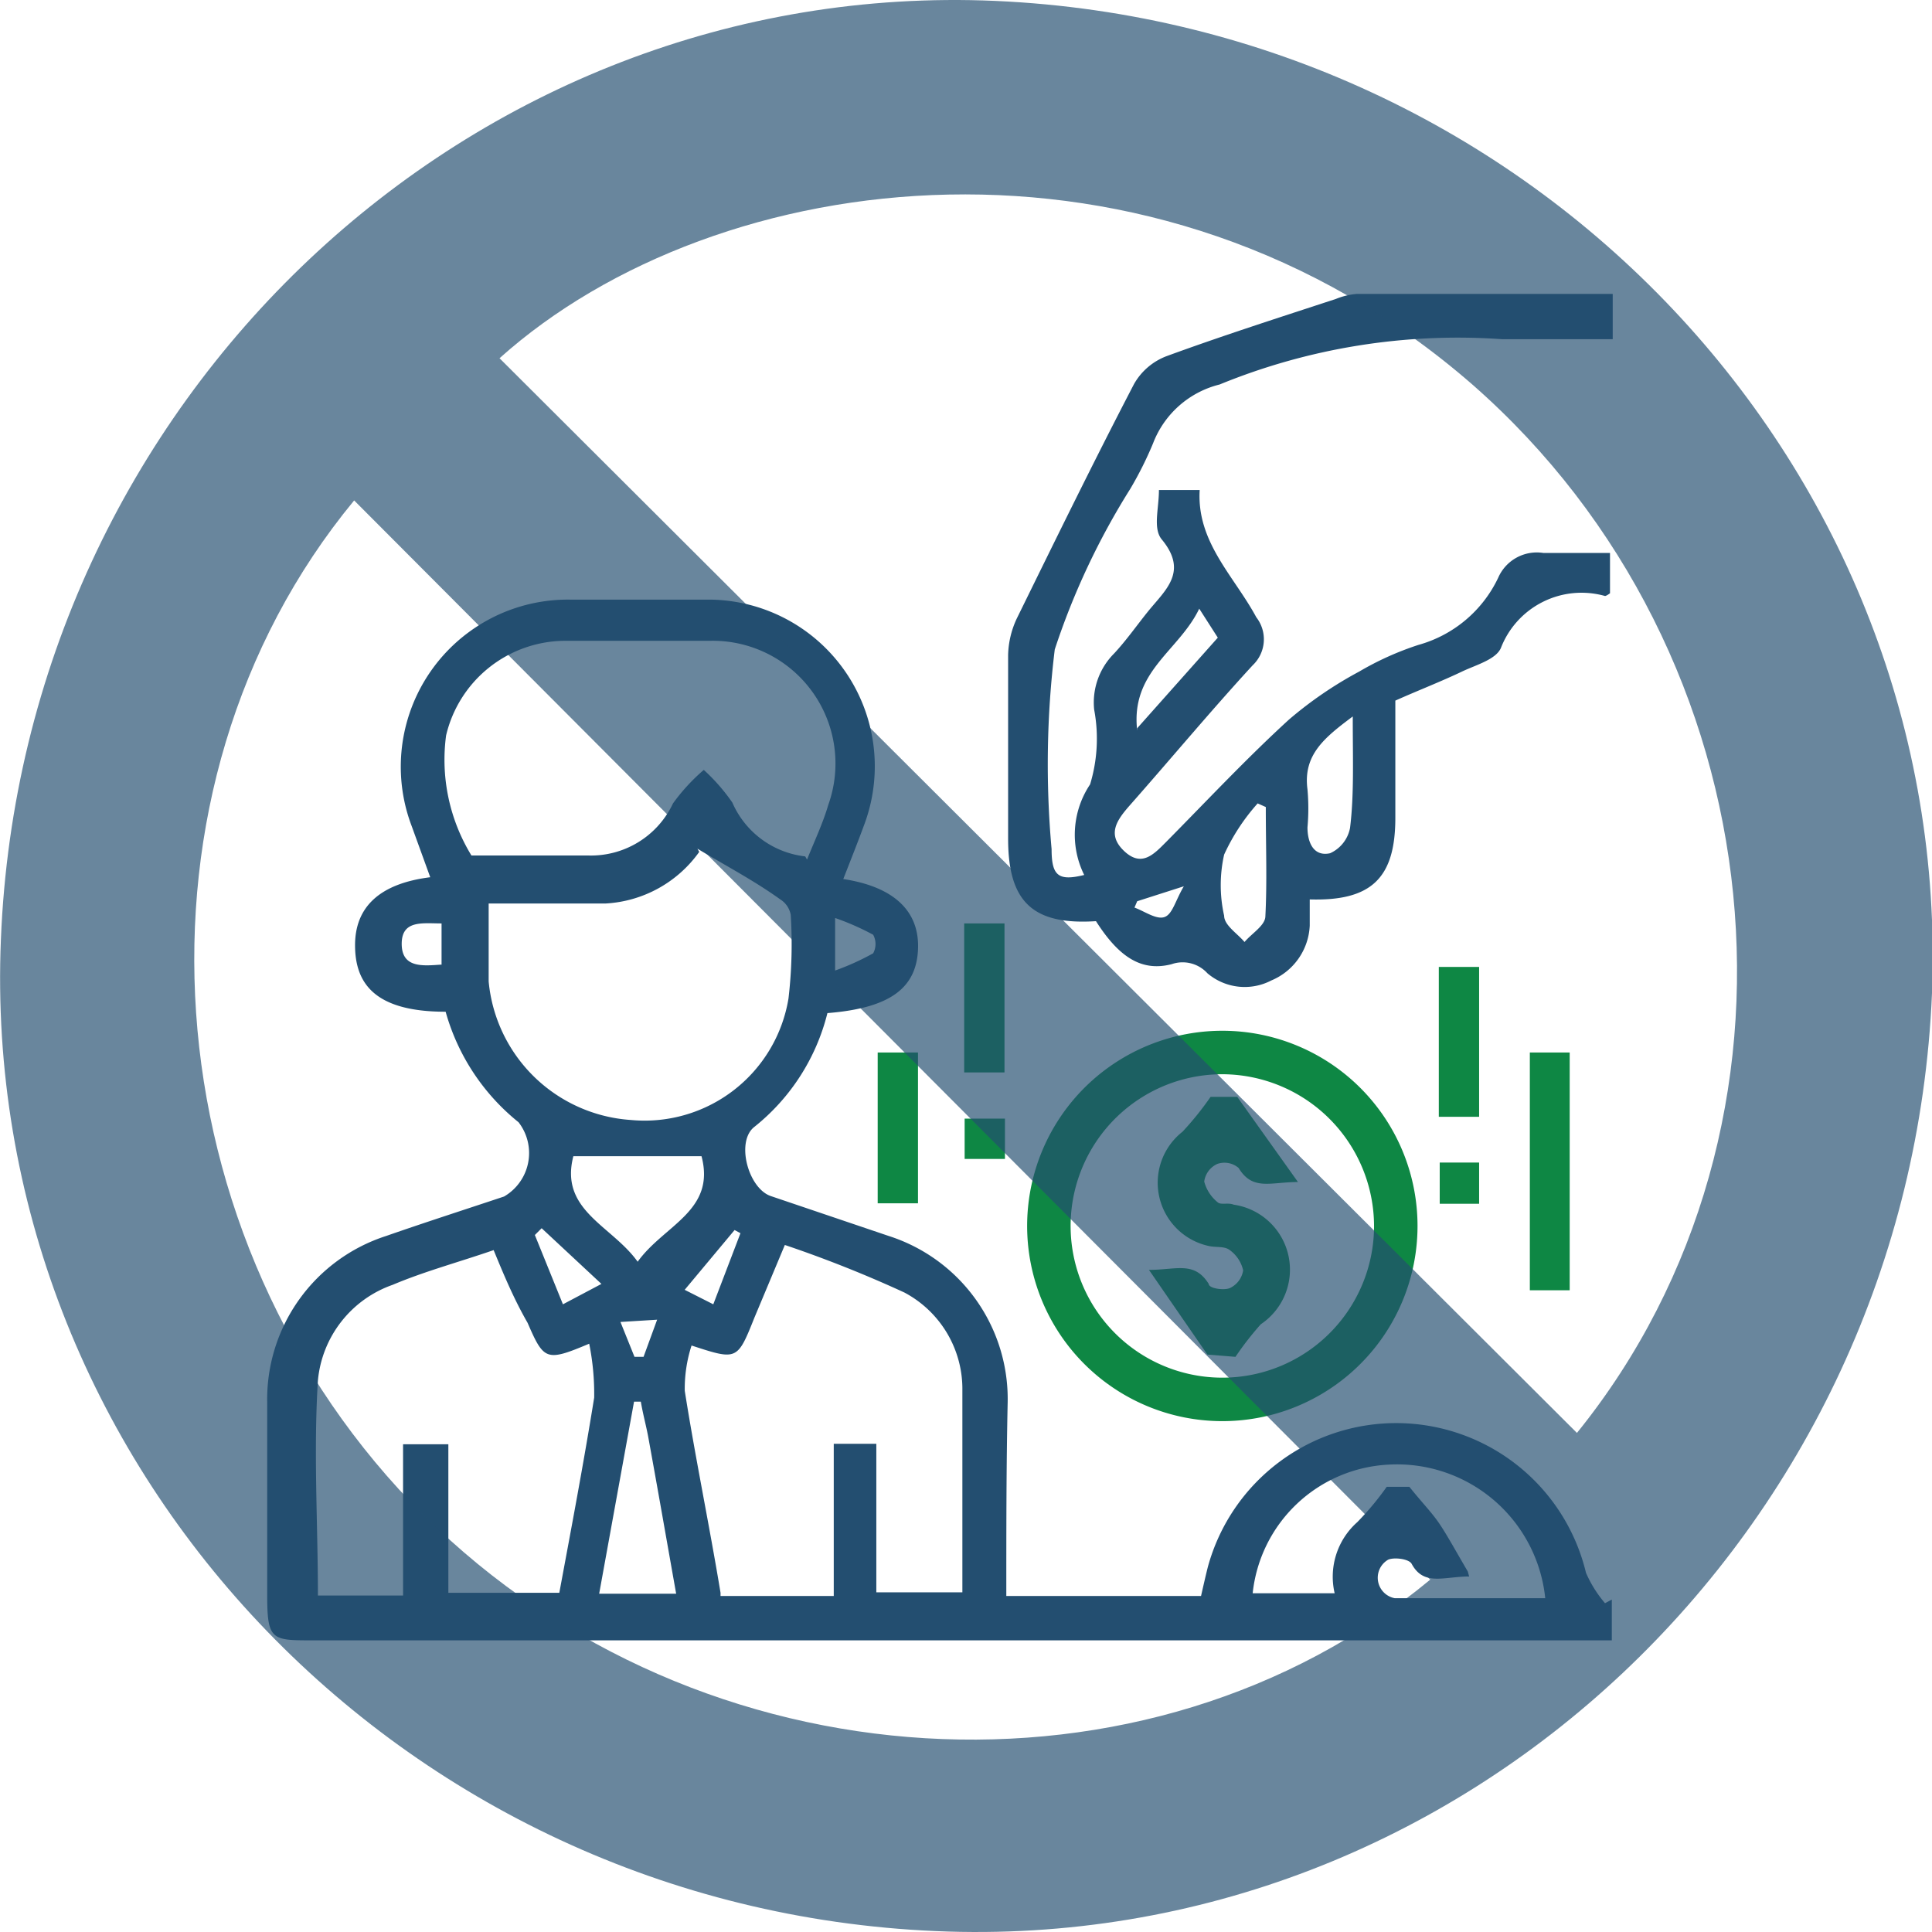
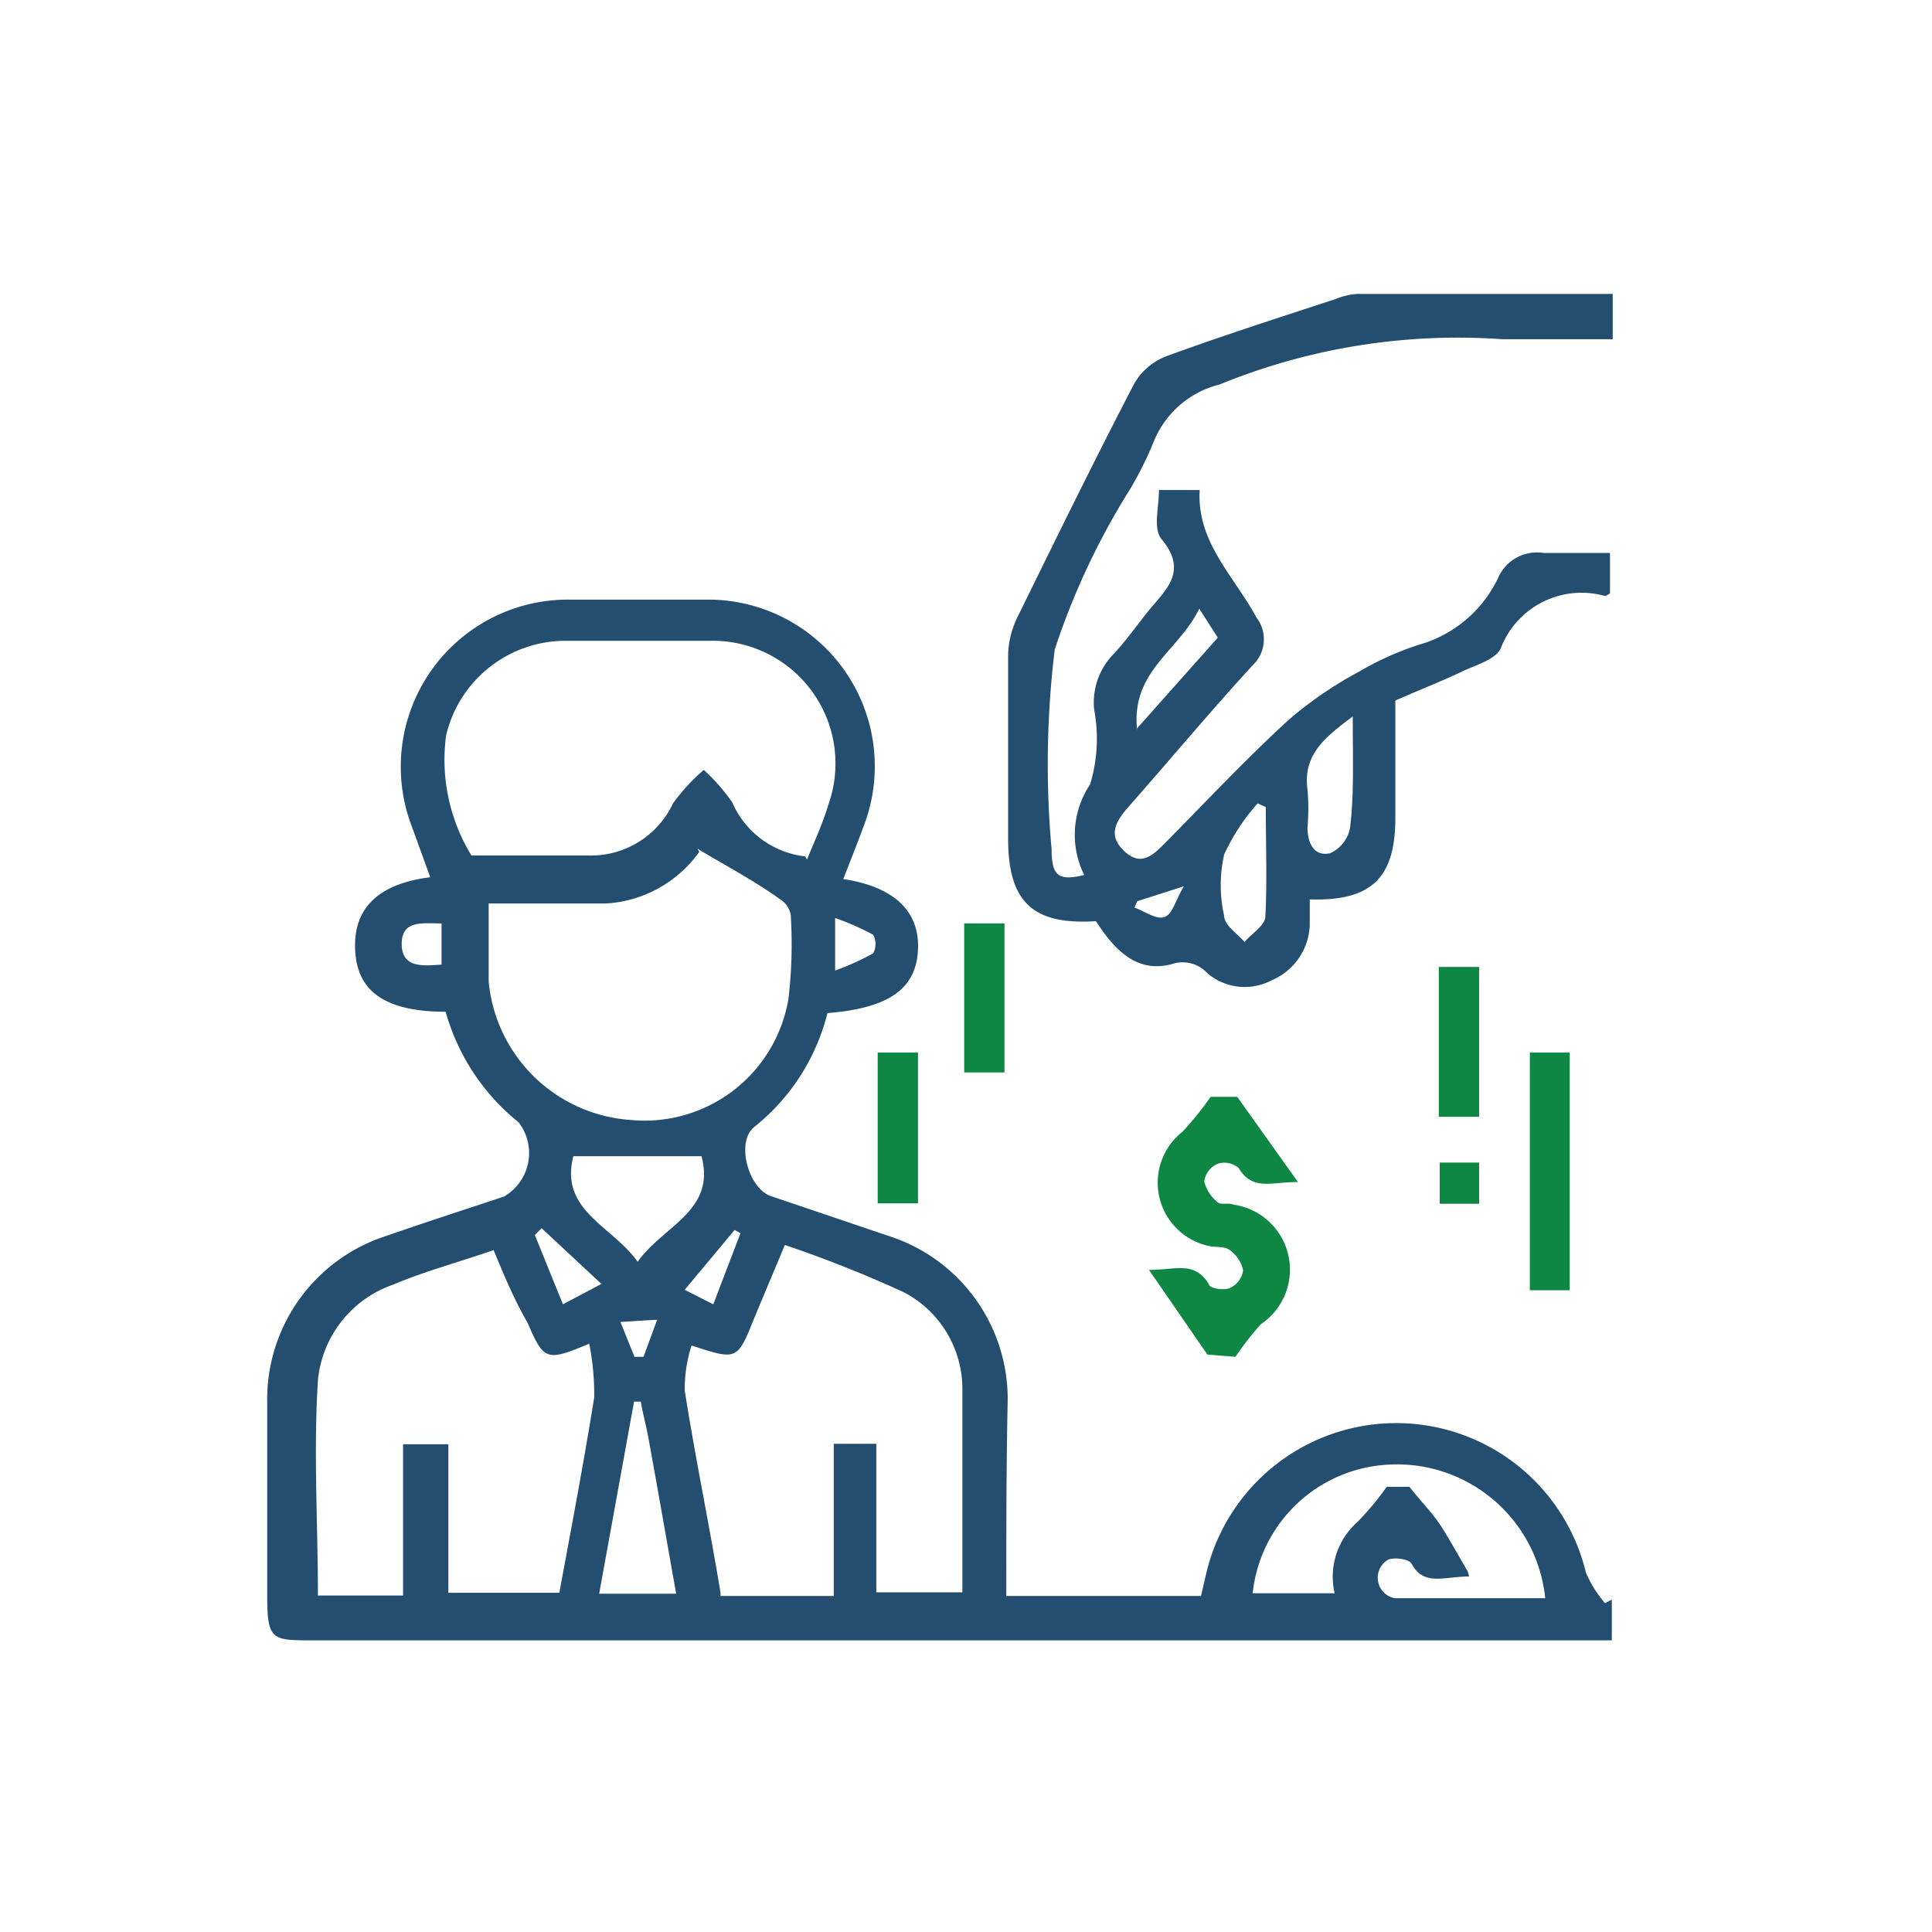
<svg xmlns="http://www.w3.org/2000/svg" id="Layer_1" data-name="Layer 1" viewBox="0 0 42.66 42.66">
  <defs>
    <style>.cls-1{fill:#234e70;}.cls-2{fill:#0e8744;}.cls-3{opacity:0.68;}</style>
  </defs>
  <path class="cls-1" d="M23.56,36h4.3c.05-.22.1-.44.15-.64a4.31,4.31,0,0,1,8.35.13,2.67,2.67,0,0,0,.42.67l.15-.08v.9H8.24c-.9,0-1,0-1-1,0-1.41,0-2.83,0-4.25a3.79,3.79,0,0,1,2.63-3.68c.86-.3,1.73-.58,2.6-.87a1.11,1.11,0,0,0,.32-1.64,4.78,4.78,0,0,1-1.61-2.44c-1.57,0-2-.63-2-1.47s.54-1.36,1.66-1.5L10.43,19A3.69,3.69,0,0,1,13.92,14H17a3.68,3.68,0,0,1,3.43,4.95c-.15.41-.31.81-.47,1.22,1.12.17,1.69.71,1.65,1.56s-.62,1.29-2,1.4A4.65,4.65,0,0,1,18,25.64c-.42.32-.14,1.36.36,1.53l2.6.88a3.78,3.78,0,0,1,2.63,3.68C23.56,33.12,23.56,34.51,23.56,36Zm-6.31,0h2.5V32.64h.94v3.28h1.9c0-1.53,0-3,0-4.51a2.41,2.41,0,0,0-1.28-2.11,26.87,26.87,0,0,0-2.64-1.05L18,29.85c-.38.95-.38.95-1.39.62a3.1,3.1,0,0,0-.15,1C16.69,32.93,17,34.42,17.25,35.93Zm-5-7.64c-.78.27-1.53.47-2.24.77a2.48,2.48,0,0,0-1.65,2.11c-.1,1.58,0,3.17,0,4.75h1.88V32.65h1v3.28h2.45c.27-1.45.54-2.88.77-4.31a5.61,5.61,0,0,0-.11-1.19c-.95.4-1,.37-1.36-.46C12.68,29.43,12.46,28.9,12.21,28.29Zm6.91-8.62c.16-.4.35-.8.47-1.21A2.71,2.71,0,0,0,17,14.91c-1.08,0-2.16,0-3.23,0A2.71,2.71,0,0,0,11.19,17a4.05,4.05,0,0,0,.56,2.65h2.58a2,2,0,0,0,1.87-1.15,4.26,4.26,0,0,1,.68-.74,4.22,4.22,0,0,1,.63.72A2,2,0,0,0,19.12,19.67Zm-2.38-.17a2.72,2.72,0,0,1-2.07,1.14c-.85,0-1.7,0-2.58,0,0,.62,0,1.18,0,1.72a3.38,3.38,0,0,0,3.14,3.06,3.22,3.22,0,0,0,3.48-2.68,10.35,10.35,0,0,0,.05-1.85.51.51,0,0,0-.23-.34C18,20.21,17.39,19.89,16.74,19.5Zm17,16c-.56,0-1,.22-1.27-.28-.06-.11-.39-.15-.52-.09a.46.46,0,0,0,.15.85c1.1,0,2.21,0,3.32,0A3.29,3.29,0,0,0,32,33.1a3.18,3.18,0,0,0-3,2.84h1.81a1.61,1.61,0,0,1,.5-1.57,6.36,6.36,0,0,0,.65-.78h.5c.28.35.49.56.66.81S33.48,35,33.75,35.46ZM16.83,26.29H14c-.31,1.2.85,1.53,1.42,2.33C16,27.81,17.15,27.5,16.83,26.29Zm-1.34,5.42h-.15l-.77,4.24h1.7c-.21-1.18-.41-2.33-.62-3.48C15.6,32.21,15.54,32,15.49,31.71Zm-1.72-2.15.85-.45L13.3,27.88l-.15.15Zm3.32,0,.6-1.57-.13-.07-1.11,1.33-.15-.09Zm-6-7.5v-.91c-.42,0-.88-.08-.88.45S10.66,22.09,11.07,22.06Zm8.69.13a5.61,5.61,0,0,0,.84-.38.43.43,0,0,0,0-.41,5.66,5.66,0,0,0-.84-.37Zm-4.43,8.53h.2l.3-.82-.81.05Z" transform="translate(-1.34 -0.76)" />
  <path class="cls-1" d="M26.93,11.58h.9c-.07,1.15.76,1.9,1.25,2.81A.79.79,0,0,1,29,15.45c-.92,1-1.81,2.07-2.72,3.1-.27.31-.51.63-.12,1s.66.07.93-.2c.9-.91,1.77-1.84,2.71-2.7a8.67,8.67,0,0,1,1.55-1.06A6.62,6.62,0,0,1,32.66,15a2.77,2.77,0,0,0,1.76-1.48.93.93,0,0,1,1-.55c.48,0,1,0,1.47,0v.89s-.08.06-.11.06a1.91,1.91,0,0,0-2.3,1.15c-.11.25-.54.37-.84.51-.48.23-1,.43-1.49.65v2.59c0,1.33-.53,1.84-1.89,1.8,0,.19,0,.39,0,.58a1.38,1.38,0,0,1-.85,1.21A1.27,1.27,0,0,1,28,22.25a.74.74,0,0,0-.79-.2c-.66.17-1.16-.15-1.67-.95-1.39.09-1.94-.42-1.94-1.82s0-2.71,0-4.06a2,2,0,0,1,.19-.8c.85-1.73,1.7-3.47,2.59-5.18a1.39,1.39,0,0,1,.73-.62c1.23-.45,2.48-.85,3.73-1.26a1.54,1.54,0,0,1,.46-.11h5.65v1c-.82,0-1.63,0-2.44,0a13.88,13.88,0,0,0-6.24,1,2.12,2.12,0,0,0-1.47,1.3,8,8,0,0,1-.5,1,16.12,16.12,0,0,0-1.67,3.55,20.9,20.9,0,0,0-.07,4.41c0,.59.15.71.72.57a2,2,0,0,1,.13-2,3.47,3.47,0,0,0,.09-1.65,1.53,1.53,0,0,1,.44-1.24c.27-.29.5-.62.75-.93.38-.47.89-.87.31-1.58C26.79,12.44,26.93,12,26.93,11.58Zm2.36,7-.18-.08a4.49,4.49,0,0,0-.74,1.13,3.07,3.07,0,0,0,0,1.35c0,.21.29.39.45.58.16-.19.45-.36.46-.56C29.32,20.24,29.29,19.43,29.29,18.62Zm1.92-2c-.63.47-1.1.85-1,1.61a4.71,4.71,0,0,1,0,.84c0,.34.14.65.5.57a.77.77,0,0,0,.44-.56C31.24,18.32,31.21,17.54,31.21,16.63Zm-4.76.26,1.78-2-.41-.64C27.37,15.14,26.3,15.58,26.45,16.89Zm0,3.82-.06.14c.22.08.48.27.66.21s.24-.36.43-.68Z" transform="translate(-1.34 -0.76)" />
-   <path class="cls-2" d="M32.64,27.81a4.31,4.31,0,1,1-4.3-4.29A4.31,4.31,0,0,1,32.64,27.81Zm-4.29-3.33a3.35,3.35,0,1,0,3.33,3.36A3.36,3.36,0,0,0,28.35,24.48Z" transform="translate(-1.34 -0.76)" />
  <path class="cls-2" d="M36,29.25h-.88V24H36Z" transform="translate(-1.34 -0.76)" />
  <path class="cls-2" d="M22.63,21.15h.89v3.29h-.89Z" transform="translate(-1.34 -0.76)" />
  <path class="cls-2" d="M34,25.42h-.89V22.11H34Z" transform="translate(-1.34 -0.76)" />
  <path class="cls-2" d="M21.61,27.33h-.89V24h.89Z" transform="translate(-1.34 -0.76)" />
-   <path class="cls-2" d="M22.64,25.46h.89v.89h-.89Z" transform="translate(-1.34 -0.76)" />
  <path class="cls-2" d="M34,27.34h-.87v-.91H34Z" transform="translate(-1.34 -0.76)" />
  <path class="cls-2" d="M28,30.67,26.71,28.8c.61,0,1-.2,1.32.31,0,.1.34.15.47.09a.52.52,0,0,0,.29-.39.76.76,0,0,0-.3-.45c-.12-.09-.31-.05-.47-.09a1.43,1.43,0,0,1-.57-2.52,6.8,6.8,0,0,0,.62-.77h.59L30,26.86c-.61,0-1,.2-1.31-.31a.48.48,0,0,0-.47-.09.5.5,0,0,0-.29.39.88.88,0,0,0,.3.46c.07.06.23,0,.35.05A1.45,1.45,0,0,1,29.18,30a6.8,6.8,0,0,0-.56.72Z" transform="translate(-1.34 -0.76)" />
  <g class="cls-3">
-     <path class="cls-1" d="M22,43.4C10.16,42.89.88,33.06,1.36,21.5,1.84,9.59,11.73.27,23.32.78,35.2,1.31,44.45,11.12,44,22.69,43.5,34.59,33.63,43.91,22,43.4ZM9.16,11.81C3.91,18.17,4.59,28.15,10.7,34.22s16,6.58,22.22,1.42Zm27,20.59c5.5-6.8,4.47-17.21-2.31-23.15-7-6.1-16.67-4.89-21.48-.58Z" transform="translate(-1.34 -0.76)" />
-   </g>
+     </g>
</svg>